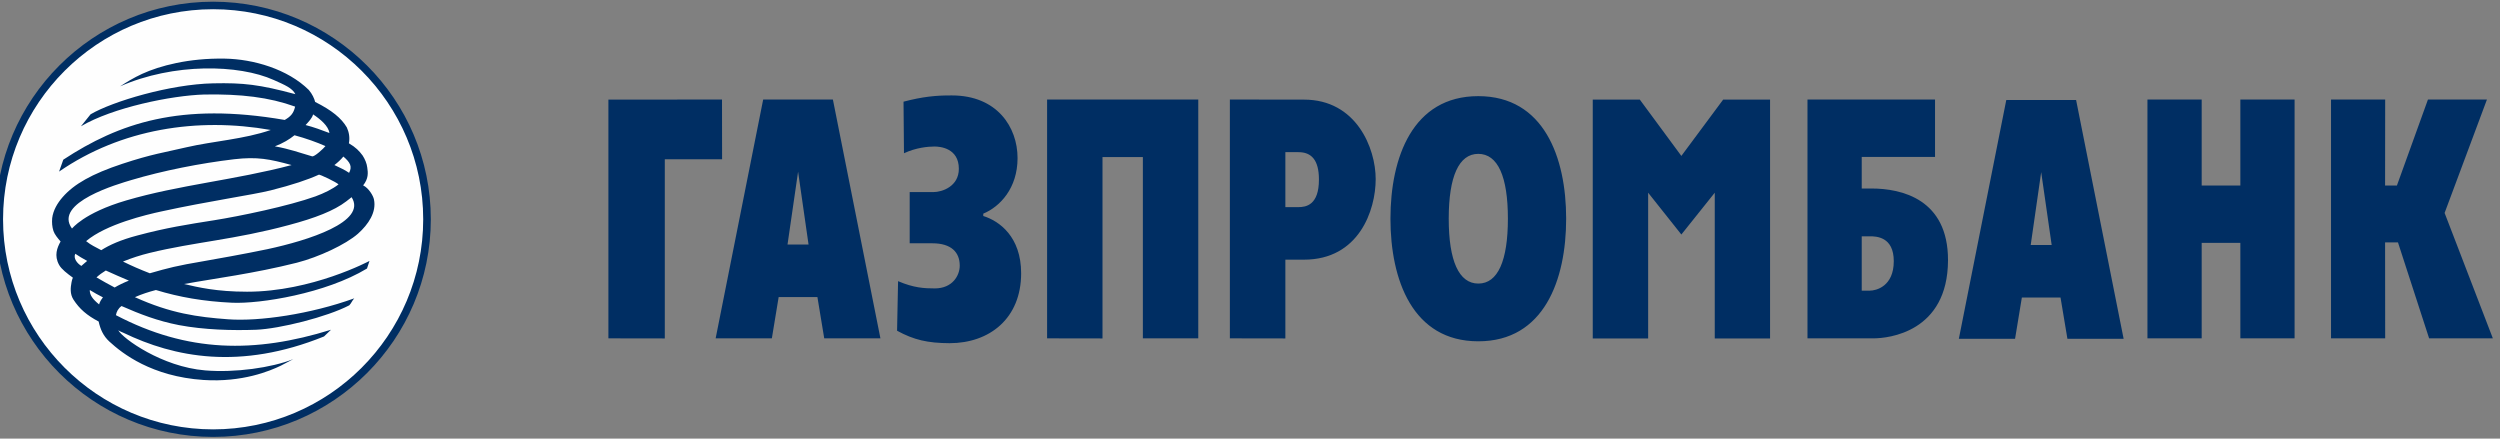
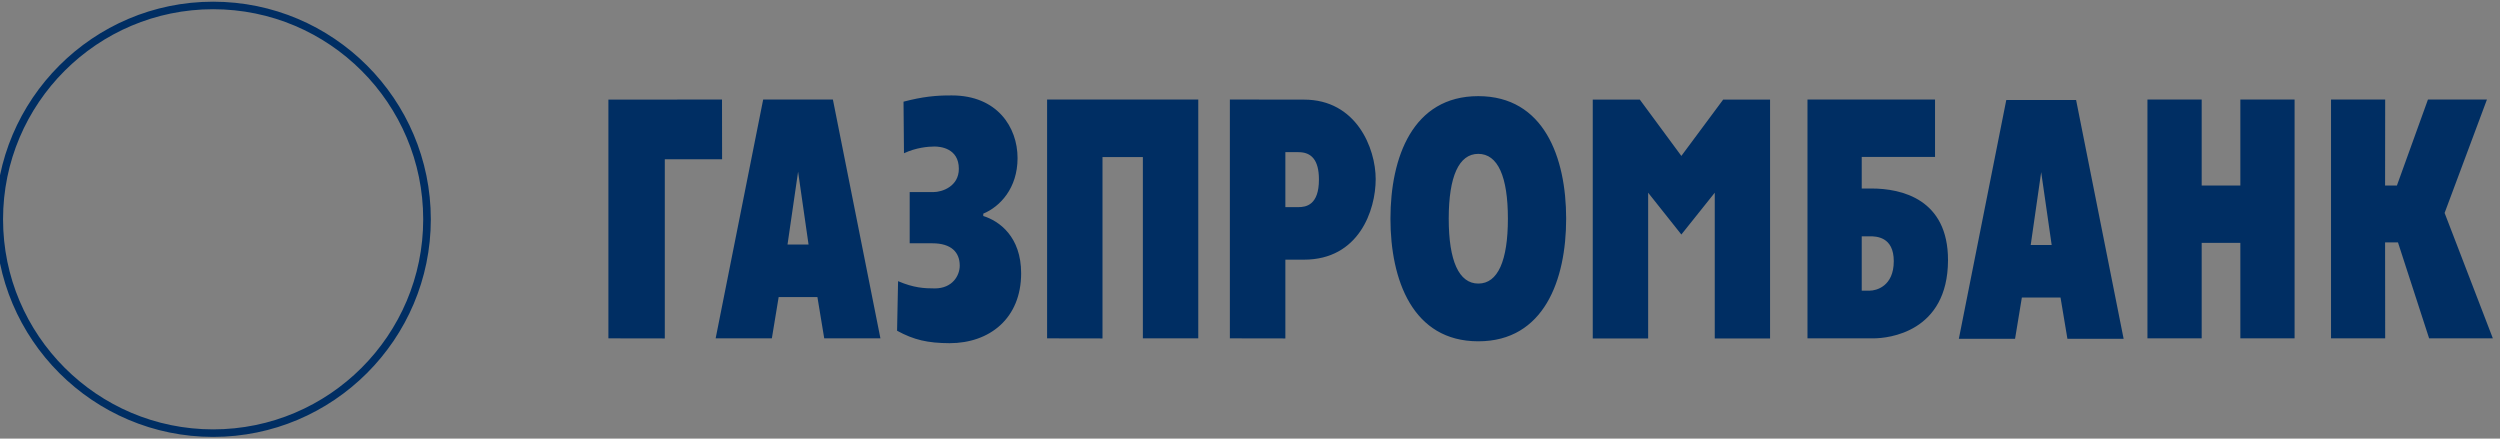
<svg xmlns="http://www.w3.org/2000/svg" width="171" height="30" viewBox="0 0 171 30" fill="none">
  <rect x="0" y="0" width="171" height="30" fill="#808080" stroke="none" />
  <g clip-path="url(#clip0_10_58)">
-     <path fill-rule="evenodd" clip-rule="evenodd" d="M29.21 15C29.21 23.082 22.659 29.627 14.578 29.627C6.502 29.627 -0.049 23.082 -0.049 15C-0.049 6.924 6.502 0.367 14.578 0.367C22.659 0.367 29.21 6.924 29.21 15V15Z" fill="#FEFEFE" />
    <path fill-rule="evenodd" clip-rule="evenodd" d="M-0.306 15C-0.306 23.21 6.374 29.884 14.578 29.884C22.788 29.884 29.468 23.21 29.468 15C29.468 6.79 22.788 0.116 14.578 0.116C6.374 0.116 -0.306 6.79 -0.306 15V15ZM0.209 15C0.209 7.071 6.656 0.631 14.578 0.631C22.507 0.631 28.947 7.071 28.947 15C28.947 22.922 22.507 29.369 14.578 29.369C6.656 29.369 0.209 22.922 0.209 15V15Z" fill="#002E63" />
-     <path fill-rule="evenodd" clip-rule="evenodd" d="M4.329 10.922C8.137 8.424 12.343 6.973 19.476 8.204C19.867 7.978 20.082 7.763 20.186 7.292C18.404 6.649 16.476 6.422 13.978 6.465C11.731 6.527 7.696 7.359 5.535 8.639L6.196 7.818C7.702 6.937 11.633 5.761 14.578 5.7C16.659 5.657 17.737 5.78 20.204 6.441C19.99 6.018 19.476 5.81 18.729 5.473C16.341 4.396 11.871 4.298 8.21 5.908C8.676 5.608 9.129 5.327 9.723 5.051C10.929 4.5 12.9 3.967 15.373 4.01C17.345 4.041 19.684 4.733 21.122 6.153C21.361 6.435 21.496 6.735 21.557 6.973C22.696 7.543 23.351 8.082 23.724 8.718C23.872 9.043 23.939 9.404 23.865 9.802C24.343 10.084 24.563 10.316 24.802 10.635C24.967 10.892 25.09 11.186 25.12 11.455C25.176 11.816 25.212 12.214 24.839 12.68C25.231 12.869 25.537 13.408 25.58 13.647C25.757 14.504 25.212 15.337 24.484 15.986C23.651 16.72 21.808 17.584 20.308 17.969C17.32 18.722 14.694 19.041 12.594 19.427C13.531 19.647 14.81 19.953 16.898 19.953C21.343 19.953 25.273 17.847 25.273 17.847C25.273 17.847 25.188 18.122 25.102 18.367C22.28 20.076 17.78 20.798 15.863 20.706C13.91 20.614 12.269 20.326 10.665 19.837C10.176 19.965 9.692 20.118 9.227 20.326C11.669 21.435 13.512 21.686 15.6 21.839C17.731 21.998 21.251 21.484 24.233 20.406C24.098 20.541 24.024 20.755 23.89 20.884C22.365 21.68 19.139 22.488 17.523 22.555C15.912 22.616 13.947 22.561 12.239 22.237C10.763 21.949 9.569 21.484 8.314 20.933C8.082 21.098 7.971 21.325 7.929 21.557C12.827 24.122 17.418 24.178 22.641 22.555L22.163 23.014C16.414 25.341 11.921 24.441 8.443 22.763C8.327 22.714 8.192 22.659 8.088 22.592C8.406 23.155 11.069 25.09 14.033 25.335C16.084 25.506 18.582 25.151 20.063 24.563L19.2 25.016C18.478 25.365 16.58 26.167 13.916 25.99C10.371 25.751 8.376 24.184 7.482 23.363C7.065 22.978 6.869 22.537 6.747 21.992C5.945 21.569 5.437 21.135 5.02 20.486C4.776 20.1 4.825 19.671 4.892 19.31C4.91 19.2 4.941 19.096 4.984 18.992C4.598 18.71 4.206 18.416 4.041 18.116C3.692 17.48 3.906 16.941 4.145 16.518C3.937 16.28 3.741 16.041 3.655 15.796C3.563 15.502 3.545 15.233 3.569 14.92C3.637 14.388 3.918 13.904 4.286 13.482C5.063 12.594 6.276 11.896 8.369 11.204C10.408 10.531 11.229 10.433 12.765 10.071C14.565 9.655 16.714 9.52 18.52 8.89C13.5 8.008 8.29 8.81 4.041 11.737L4.329 10.922V10.922ZM21.416 7.824C21.355 8.076 21.086 8.357 20.902 8.553C21.453 8.694 22.004 8.896 22.531 9.098C22.469 8.614 21.9 8.143 21.416 7.824V7.824ZM5.963 17.847C5.639 17.669 5.418 17.541 5.149 17.357C5.002 17.669 5.278 18.018 5.565 18.19C5.694 18.067 5.835 17.963 5.963 17.847ZM22.873 11.29C23.235 11.467 23.559 11.602 23.878 11.822C24.104 11.394 23.963 11.112 23.486 10.708C23.308 10.929 23.094 11.118 22.873 11.29ZM21.802 11.951C21.067 12.288 20.014 12.643 18.514 13.022C17.284 13.329 14.271 13.757 11.045 14.461C10.016 14.682 7.249 15.337 5.89 16.494C6.269 16.8 6.502 16.873 6.925 17.112C7.494 16.751 8.253 16.408 9.392 16.108C11.376 15.575 12.851 15.349 14.633 15.067C16.408 14.786 19.733 14.094 21.576 13.433C22.176 13.212 22.739 12.937 23.155 12.612C23.027 12.471 21.839 11.896 21.802 11.951ZM7.843 19.665C8.112 19.506 8.443 19.341 8.816 19.194C8.302 18.98 7.776 18.747 7.237 18.502C6.992 18.649 6.778 18.808 6.6 18.974C7.01 19.212 7.42 19.445 7.843 19.665V19.665ZM6.141 19.837C6.129 20.167 6.331 20.461 6.778 20.822C6.827 20.645 6.912 20.51 7.041 20.339C6.735 20.186 6.429 20.014 6.141 19.837ZM8.639 13.708C12.269 12.643 16.084 12.312 19.947 11.29C18.435 10.88 17.608 10.708 16.016 10.892C13.702 11.167 11.155 11.669 8.976 12.318C8.125 12.575 3.625 13.849 4.923 15.631C4.923 15.655 5.694 14.571 8.639 13.708V13.708ZM22.261 9.992C21.667 9.729 20.927 9.465 20.143 9.251C19.794 9.533 19.384 9.784 18.802 10.01C19.782 10.182 20.516 10.451 21.337 10.69C21.49 10.763 22.151 10.139 22.261 9.992V9.992ZM24.049 13.488C23.939 13.58 23.816 13.671 23.682 13.775C22.861 14.406 21.563 14.914 19.763 15.392C16.023 16.402 13.31 16.549 10.225 17.302C9.625 17.449 8.994 17.651 8.412 17.89C8.994 18.178 9.612 18.447 10.249 18.692C11.498 18.331 12.11 18.171 13.922 17.865C14.614 17.743 16.745 17.369 18.282 17.045C21.061 16.451 25.133 15.171 24.049 13.488Z" fill="#002E63" />
    <path fill-rule="evenodd" clip-rule="evenodd" d="M48.95 23.143H52.795L53.26 20.32H55.911L56.377 23.143H60.221L56.97 6.808H52.201L48.95 23.143ZM133.985 23.174H137.83L138.295 20.351H140.94L141.411 23.174H145.256L142.005 6.839H137.23L133.985 23.174V23.174ZM123.632 23.143H128.156C129.136 23.143 133.232 22.739 133.244 17.798C133.25 13.616 130.066 12.894 128.009 12.894H127.342V10.733H132.356V6.808H123.632V23.143V23.143ZM101.119 23.345C105.607 23.345 107.125 19.151 107.125 14.957C107.125 10.769 105.607 6.576 101.113 6.576C96.625 6.576 95.107 10.769 95.107 14.957C95.107 19.151 96.625 23.345 101.113 23.345H101.119ZM84.123 23.143L87.919 23.149V17.761H89.193C92.946 17.761 94.097 14.388 94.097 12.251C94.097 10.133 92.774 6.808 89.187 6.814L84.123 6.808V23.143V23.143ZM54.589 11.743L55.305 16.727H53.866L54.589 11.743V11.743ZM139.617 11.774L140.334 16.757H138.901L139.617 11.774V11.774ZM108.944 6.814H112.164L115.005 10.665L117.864 6.814H121.072V23.149H117.289V13.182L115.005 16.041L112.734 13.182V23.149H108.944V6.814V6.814ZM41.615 6.814L49.385 6.808L49.391 10.892H45.472V23.149L41.615 23.143V6.814V6.814ZM159.442 6.808H163.146L163.14 12.692H163.948L166.072 6.808H170.107L167.211 14.565L170.511 23.143H166.152L164.021 16.58H163.14L163.146 23.143H159.442V6.808V6.808ZM146.885 6.808H150.595V12.692H153.24V6.808H156.95V23.143H153.24V16.61H150.595V23.143H146.885V6.808ZM127.342 19.88V16.163H127.893C128.334 16.163 129.534 16.188 129.534 17.865C129.534 19.586 128.334 19.88 127.893 19.88H127.342ZM101.119 19.396C99.785 19.396 99.093 17.835 99.093 14.957C99.093 12.08 99.785 10.524 101.113 10.524C102.454 10.524 103.14 12.08 103.14 14.957C103.14 17.835 102.454 19.396 101.119 19.396ZM87.919 10.408H88.819C89.683 10.408 90.215 10.922 90.215 12.275C90.221 14.045 89.309 14.167 88.819 14.167H87.919V10.408ZM71.621 6.808H81.962V23.143H78.172V10.745H75.411V23.149L71.621 23.143V6.808V6.808ZM63.84 13.139C64.452 13.139 65.585 12.747 65.585 11.547C65.585 10.12 64.281 10.022 63.919 10.022C63.485 10.022 62.658 10.096 61.832 10.482L61.801 6.955C63.087 6.618 64.011 6.52 65.107 6.527C68.205 6.527 69.601 8.7 69.601 10.812C69.601 12.876 68.401 14.137 67.256 14.614V14.774C68.352 15.116 69.846 16.188 69.846 18.692C69.846 21.771 67.697 23.474 64.948 23.474C63.466 23.467 62.511 23.253 61.36 22.622L61.428 19.231C62.499 19.69 63.215 19.727 63.938 19.727C65.156 19.727 65.646 18.839 65.646 18.171C65.646 17.253 65.064 16.641 63.772 16.641H62.223V13.139H63.84V13.139Z" fill="#002E63" />
  </g>
  <defs>
    <clipPath id="clip0_10_58">
      <rect width="170.816" height="30" fill="white" />
    </clipPath>
  </defs>
</svg>